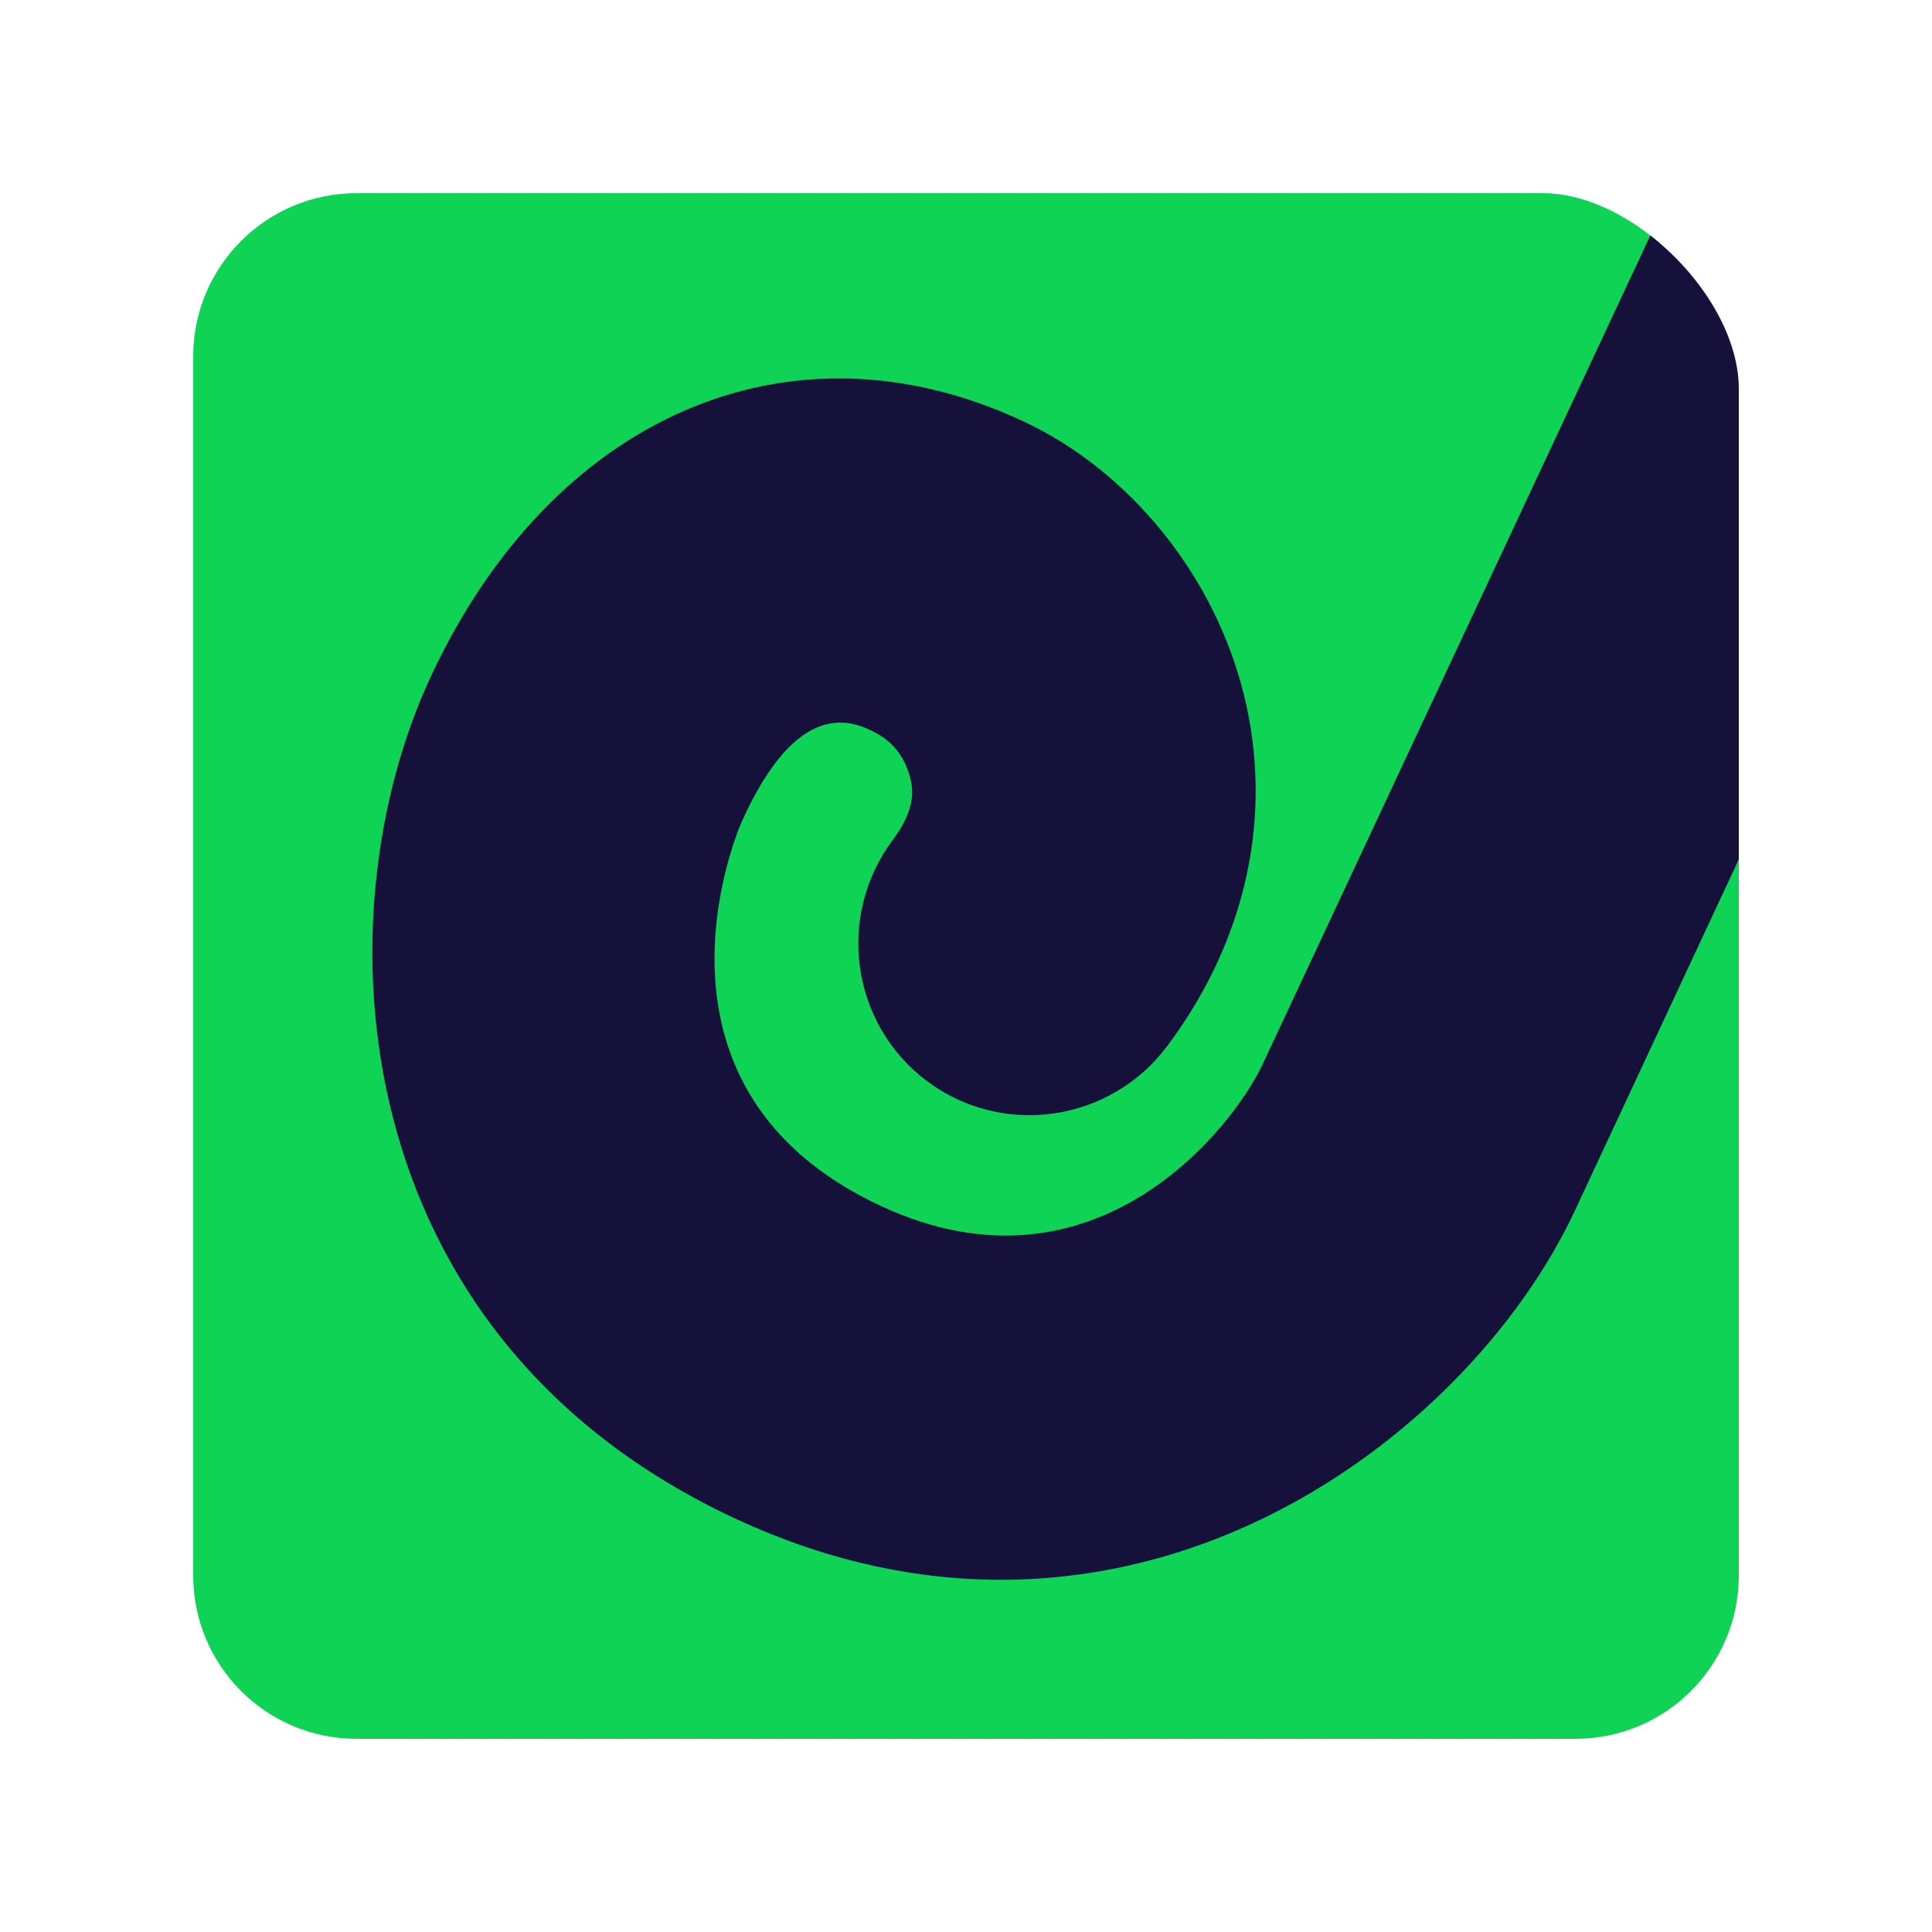
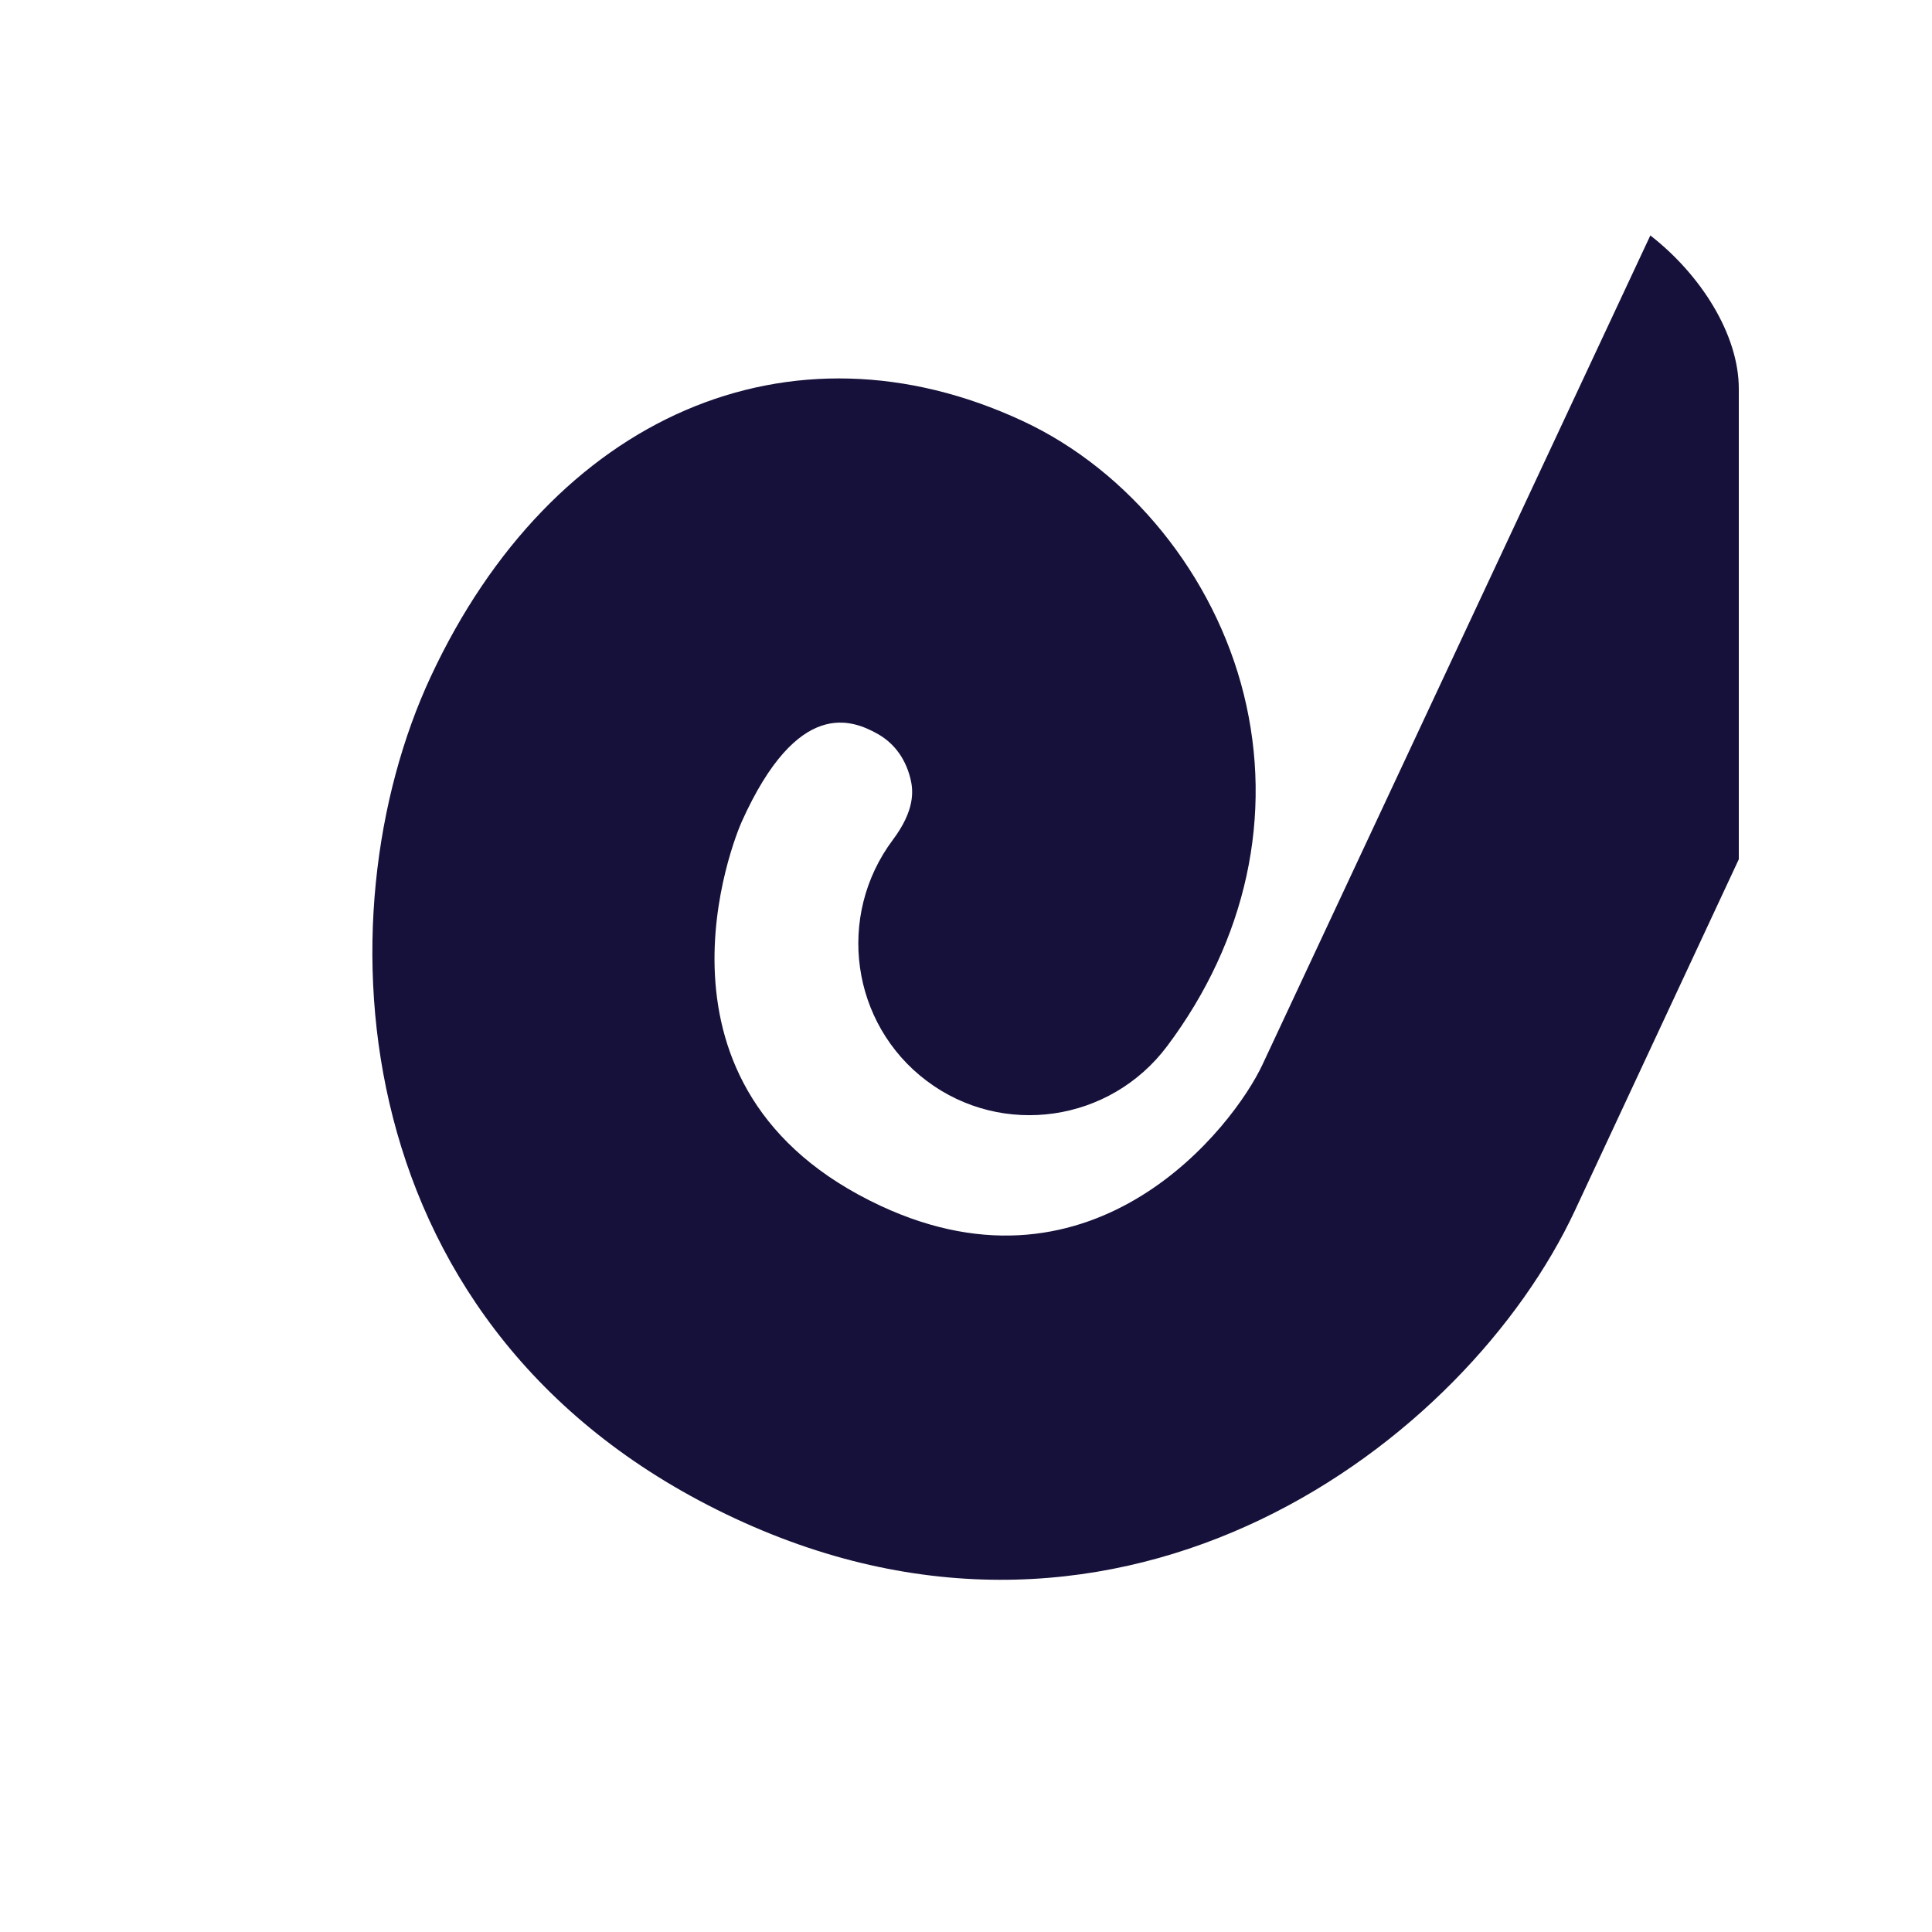
<svg xmlns="http://www.w3.org/2000/svg" width="90" height="90" viewBox="0 0 90 90" fill="none">
-   <path fill-rule="evenodd" clip-rule="evenodd" d="M77.319 11.327L76.5 15V39H81V73.394C81 77.595 77.595 81 73.394 81H16.606C12.405 81 9 77.595 9 73.394V16.606C9 12.405 12.405 9 16.606 9H71.894C73.723 9 75.686 9.93 77.319 11.327Z" fill="#0FD354" />
  <path fill-rule="evenodd" clip-rule="evenodd" d="M76.879 10.968C79.216 12.783 81 15.573 81 18.106V40.029C77.258 48.048 74.297 54.395 73.372 56.378C68.336 67.178 52.414 79.21 34.234 70.732C15.848 62.158 14.88 42.641 20.066 31.521C25.74 19.352 36.825 14.568 47.65 19.616C52.627 21.936 56.57 26.814 57.941 32.345C59.337 37.976 58.069 43.795 54.373 48.73C51.715 52.28 46.698 53.005 43.17 50.352C39.641 47.698 38.936 42.669 41.595 39.119C42.62 37.749 42.553 36.839 42.412 36.272C42.15 35.213 41.541 34.55 40.861 34.175C39.729 33.55 37.174 32.457 34.553 38.277C34.245 38.963 29.378 50.742 41.024 56.173C51.02 60.834 57.469 52.47 58.813 49.589L76.879 10.968Z" fill="#16113A" />
</svg>